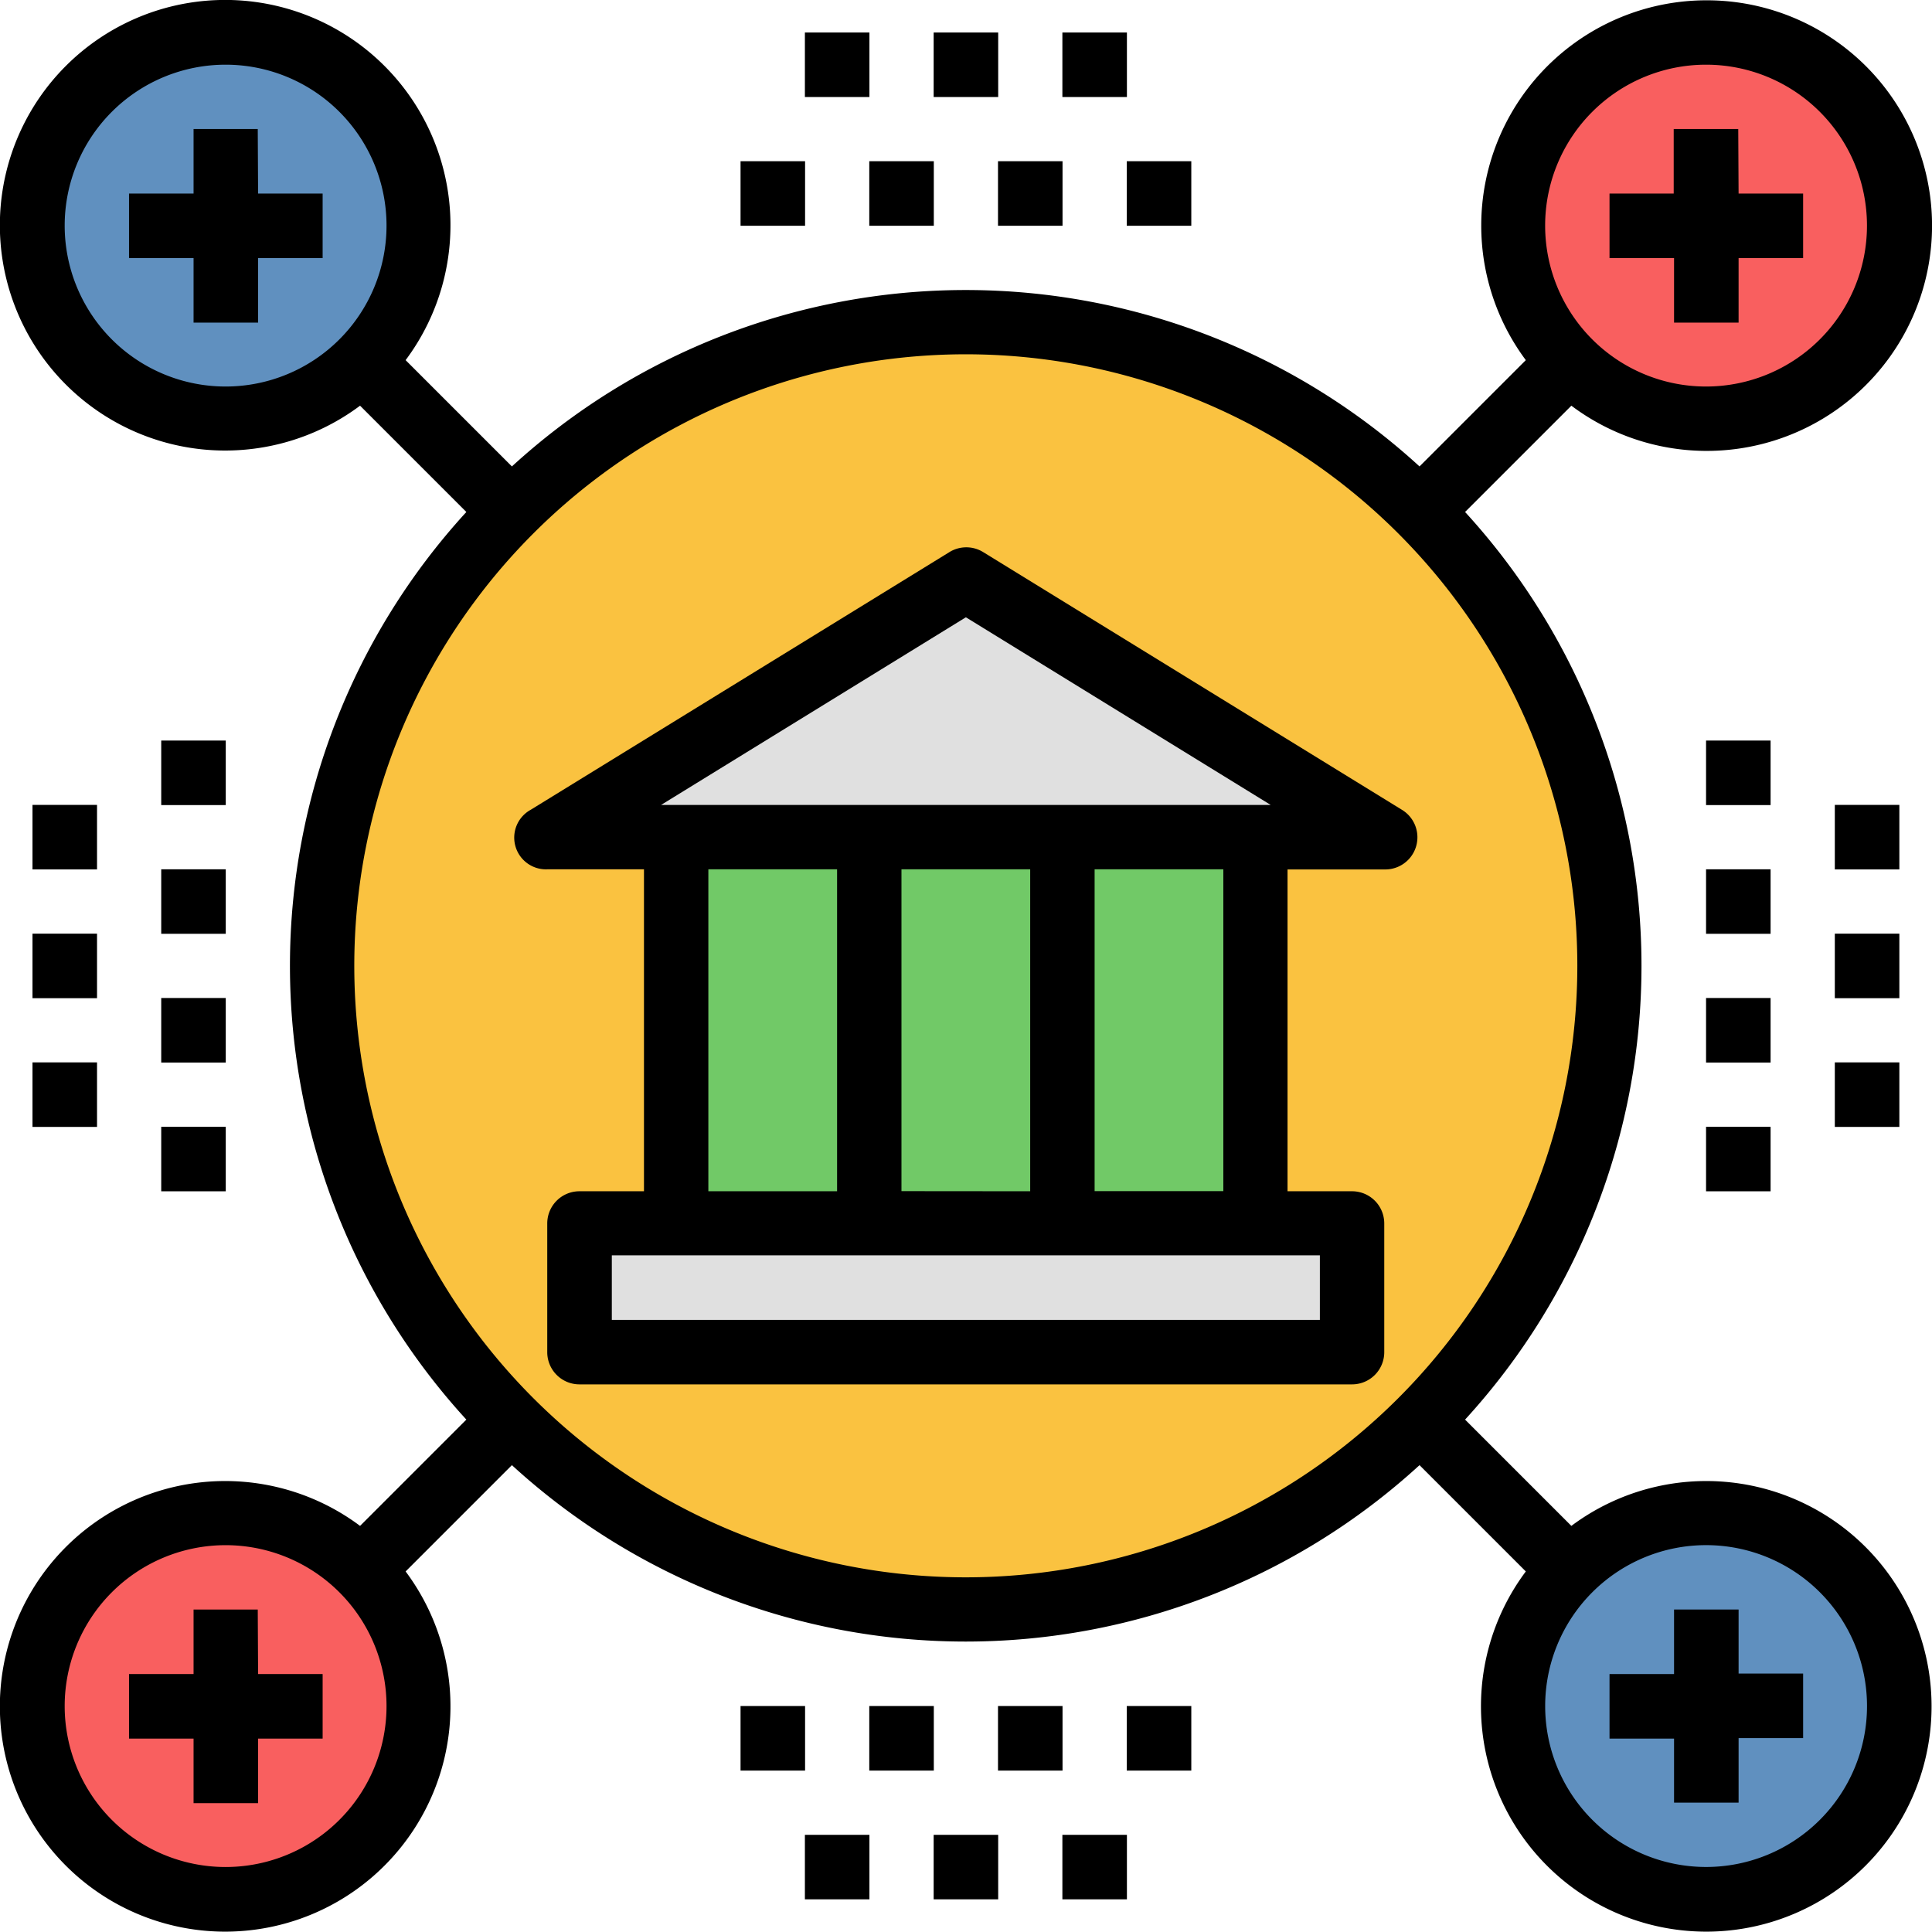
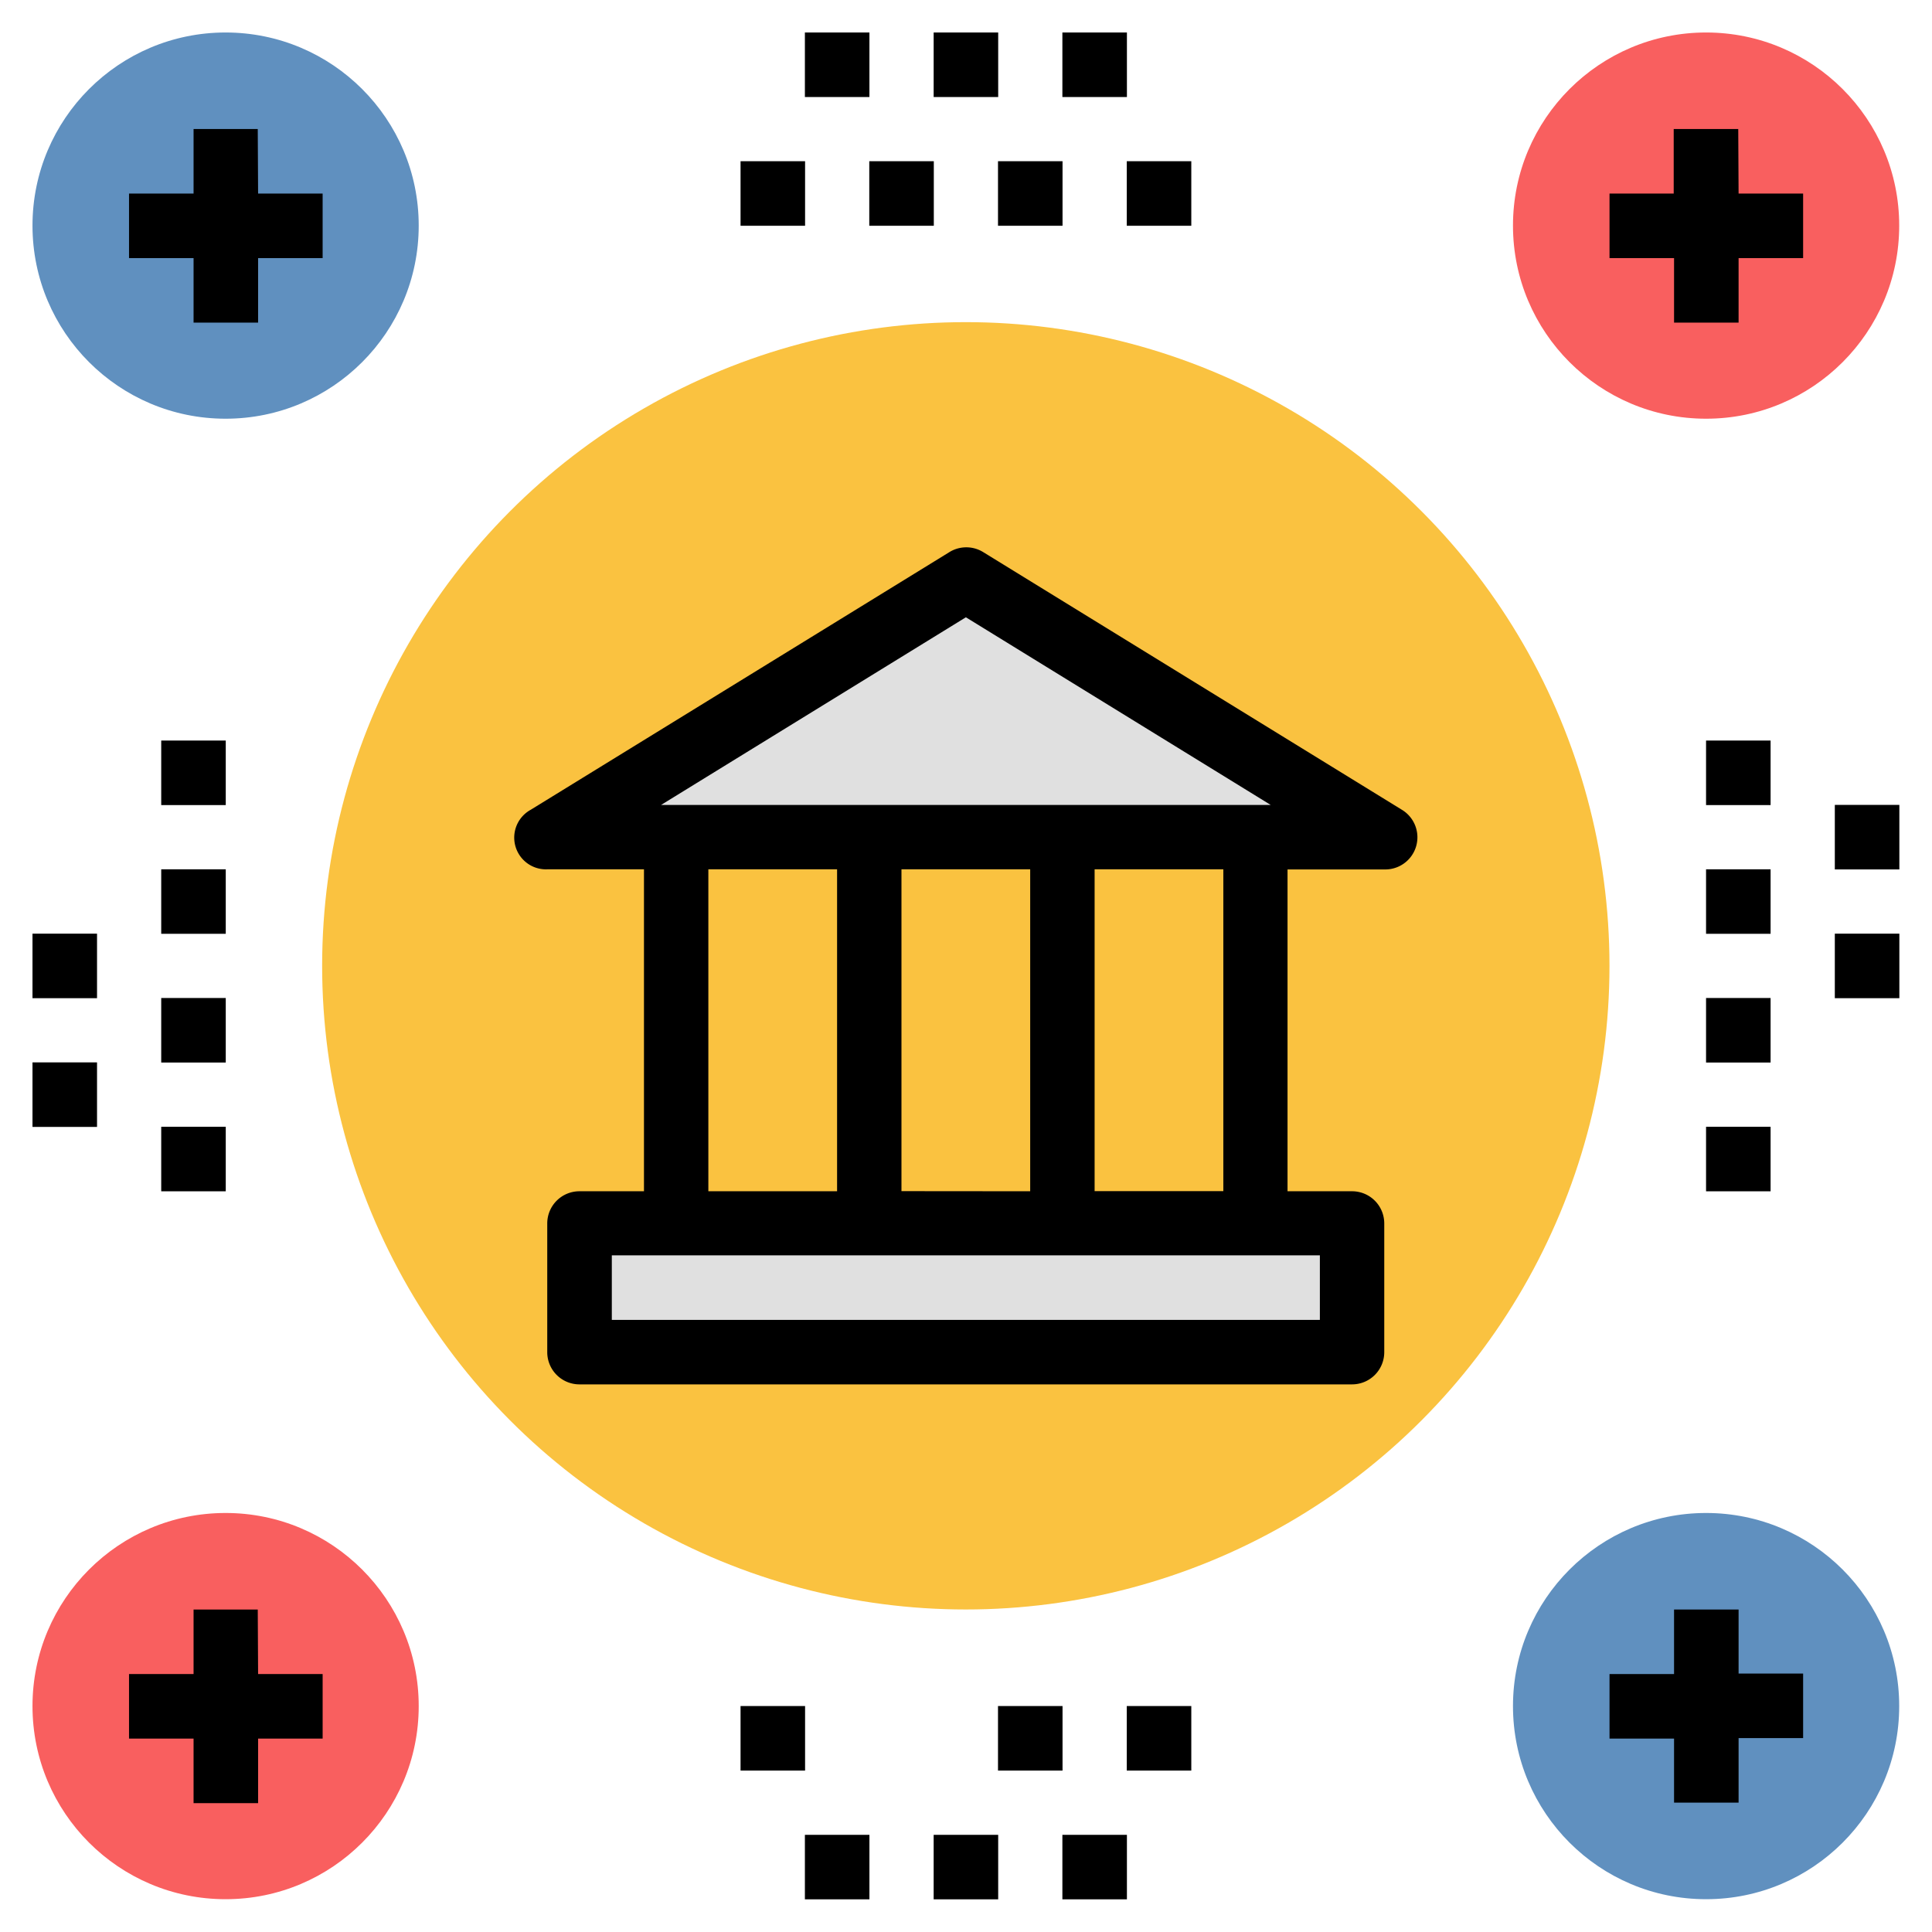
<svg xmlns="http://www.w3.org/2000/svg" width="50.894" height="50.885" viewBox="0 0 50.894 50.885">
  <g id="Сгруппировать_11713" data-name="Сгруппировать 11713" transform="translate(-15.928 -15.928)">
    <circle id="Эллипс_156" data-name="Эллипс 156" cx="5.087" cy="5.087" r="5.087" transform="translate(16.784 55.784)" fill="#f95f5f" />
    <circle id="Эллипс_157" data-name="Эллипс 157" cx="5.087" cy="5.087" r="5.087" transform="translate(55.784 16.784)" fill="#f95f5f" />
    <circle id="Эллипс_158" data-name="Эллипс 158" cx="5.087" cy="5.087" r="5.087" transform="translate(16.784 16.784)" fill="#6090bf" />
    <circle id="Эллипс_159" data-name="Эллипс 159" cx="5.087" cy="5.087" r="5.087" transform="translate(55.784 55.784)" fill="#6090bf" />
    <circle id="Эллипс_160" data-name="Эллипс 160" cx="16.956" cy="16.956" r="16.956" transform="translate(24.414 24.414)" fill="#fac240" />
-     <path id="Контур_8132" data-name="Контур 8132" d="M184,216h15.261v11.022H184Z" transform="translate(-150.26 -178.869)" fill="#71c967" />
    <path id="Контур_8133" data-name="Контур 8133" d="M160,320h20.348v3.391H160Z" transform="translate(-128.803 -271.847)" fill="#e0e0e0" />
    <path id="Контур_8134" data-name="Контур 8134" d="M163.022,160,152,166.783h22.043Z" transform="translate(-121.651 -128.803)" fill="#e0e0e0" />
    <path id="Контур_8135" data-name="Контур 8135" d="M155.205,152.068l-11.022,6.783a.836.836,0,0,0,.441,1.568h2.543V168.9h-1.7a.848.848,0,0,0-.848.848v3.391a.848.848,0,0,0,.848.848H165.82a.848.848,0,0,0,.848-.848v-3.391a.848.848,0,0,0-.848-.848h-1.7v-8.478h2.543a.847.847,0,0,0,.475-1.568l-11.022-6.783a.848.848,0,0,0-.916,0Zm-6.342,8.351h3.391V168.9h-3.391Zm5.087,8.478v-8.478h3.391V168.9Zm11.022,3.391H146.32v-1.7h18.652Zm-2.543-3.391h-3.391v-8.478h3.391Zm-14.811-10.174,8.029-4.943,8.029,4.943Z" transform="translate(-114.275 -121.591)" />
-     <path id="Контур_8136" data-name="Контур 8136" d="M60.87,15.936a5.935,5.935,0,0,0-4.748,9.479l-2.8,2.8a17.7,17.7,0,0,0-23.909,0l-2.8-2.8a5.935,5.935,0,1,0-1.2,1.2l2.8,2.8a17.7,17.7,0,0,0,0,23.909l-2.8,2.8a5.935,5.935,0,1,0,1.2,1.2l2.8-2.8a17.7,17.7,0,0,0,23.909,0l2.8,2.8a5.935,5.935,0,1,0,1.2-1.2l-2.8-2.8a17.7,17.7,0,0,0,0-23.909l2.8-2.8A5.935,5.935,0,1,0,60.87,15.936ZM17.632,21.871a4.239,4.239,0,1,1,4.239,4.239A4.239,4.239,0,0,1,17.632,21.871ZM21.871,65.11A4.239,4.239,0,1,1,26.11,60.87,4.239,4.239,0,0,1,21.871,65.11ZM65.11,60.87a4.239,4.239,0,1,1-4.239-4.239A4.239,4.239,0,0,1,65.11,60.87ZM41.371,57.479A16.109,16.109,0,1,1,57.479,41.371,16.109,16.109,0,0,1,41.371,57.479ZM60.87,26.11a4.239,4.239,0,1,1,4.239-4.239A4.239,4.239,0,0,1,60.87,26.11Z" transform="translate(0 0)" />
    <path id="Контур_8137" data-name="Контур 8137" d="M51.391,48H49.7v1.7H48v1.7h1.7v1.7h1.7v-1.7h1.7V49.7h-1.7Z" transform="translate(-28.673 -28.673)" />
    <path id="Контур_8138" data-name="Контур 8138" d="M419.391,48h-1.7v1.7H416v1.7h1.7v1.7h1.7v-1.7h1.7V49.7h-1.7Z" transform="translate(-357.673 -28.673)" />
    <path id="Контур_8139" data-name="Контур 8139" d="M51.391,416H49.7v1.7H48v1.7h1.7v1.7h1.7v-1.7h1.7v-1.7h-1.7Z" transform="translate(-28.673 -357.673)" />
    <path id="Контур_8140" data-name="Контур 8140" d="M417.7,421.087h1.7v-1.7h1.7v-1.7h-1.7V416h-1.7v1.7H416v1.7h1.7Z" transform="translate(-357.673 -357.673)" />
    <path id="Контур_8141" data-name="Контур 8141" d="M440,200h1.7v1.7H440Z" transform="translate(-379.13 -164.564)" />
    <path id="Контур_8142" data-name="Контур 8142" d="M440,232h1.7v1.7H440Z" transform="translate(-379.13 -193.173)" />
    <path id="Контур_8143" data-name="Контур 8143" d="M440,264h1.7v1.7H440Z" transform="translate(-379.13 -221.782)" />
    <path id="Контур_8144" data-name="Контур 8144" d="M440,296h1.7v1.7H440Z" transform="translate(-379.13 -250.39)" />
    <path id="Контур_8145" data-name="Контур 8145" d="M472,216h1.7v1.7H472Z" transform="translate(-407.738 -178.869)" />
    <path id="Контур_8146" data-name="Контур 8146" d="M472,248h1.7v1.7H472Z" transform="translate(-407.738 -207.477)" />
-     <path id="Контур_8147" data-name="Контур 8147" d="M472,280h1.7v1.7H472Z" transform="translate(-407.738 -236.086)" />
    <path id="Контур_8148" data-name="Контур 8148" d="M56,200h1.7v1.7H56Z" transform="translate(-35.825 -164.564)" />
    <path id="Контур_8149" data-name="Контур 8149" d="M56,232h1.7v1.7H56Z" transform="translate(-35.825 -193.173)" />
    <path id="Контур_8150" data-name="Контур 8150" d="M56,264h1.7v1.7H56Z" transform="translate(-35.825 -221.782)" />
    <path id="Контур_8151" data-name="Контур 8151" d="M56,296h1.7v1.7H56Z" transform="translate(-35.825 -250.39)" />
-     <path id="Контур_8152" data-name="Контур 8152" d="M24,216h1.7v1.7H24Z" transform="translate(-7.216 -178.869)" />
    <path id="Контур_8153" data-name="Контур 8153" d="M24,248h1.7v1.7H24Z" transform="translate(-7.216 -207.477)" />
    <path id="Контур_8154" data-name="Контур 8154" d="M24,280h1.7v1.7H24Z" transform="translate(-7.216 -236.086)" />
    <path id="Контур_8155" data-name="Контур 8155" d="M200,56h1.7v1.7H200Z" transform="translate(-164.564 -35.825)" />
    <path id="Контур_8156" data-name="Контур 8156" d="M232,56h1.7v1.7H232Z" transform="translate(-193.173 -35.825)" />
    <path id="Контур_8157" data-name="Контур 8157" d="M264,56h1.7v1.7H264Z" transform="translate(-221.782 -35.825)" />
    <path id="Контур_8158" data-name="Контур 8158" d="M296,56h1.7v1.7H296Z" transform="translate(-250.39 -35.825)" />
    <path id="Контур_8159" data-name="Контур 8159" d="M216,24h1.7v1.7H216Z" transform="translate(-178.869 -7.216)" />
    <path id="Контур_8160" data-name="Контур 8160" d="M248,24h1.7v1.7H248Z" transform="translate(-207.477 -7.216)" />
    <path id="Контур_8161" data-name="Контур 8161" d="M280,24h1.7v1.7H280Z" transform="translate(-236.086 -7.216)" />
    <path id="Контур_8162" data-name="Контур 8162" d="M200,440h1.7v1.7H200Z" transform="translate(-164.564 -379.13)" />
-     <path id="Контур_8163" data-name="Контур 8163" d="M232,440h1.7v1.7H232Z" transform="translate(-193.173 -379.13)" />
    <path id="Контур_8164" data-name="Контур 8164" d="M264,440h1.7v1.7H264Z" transform="translate(-221.782 -379.13)" />
    <path id="Контур_8165" data-name="Контур 8165" d="M296,440h1.7v1.7H296Z" transform="translate(-250.39 -379.13)" />
    <path id="Контур_8166" data-name="Контур 8166" d="M216,472h1.7v1.7H216Z" transform="translate(-178.869 -407.738)" />
    <path id="Контур_8167" data-name="Контур 8167" d="M248,472h1.7v1.7H248Z" transform="translate(-207.477 -407.738)" />
    <path id="Контур_8168" data-name="Контур 8168" d="M280,472h1.7v1.7H280Z" transform="translate(-236.086 -407.738)" />
  </g>
</svg>